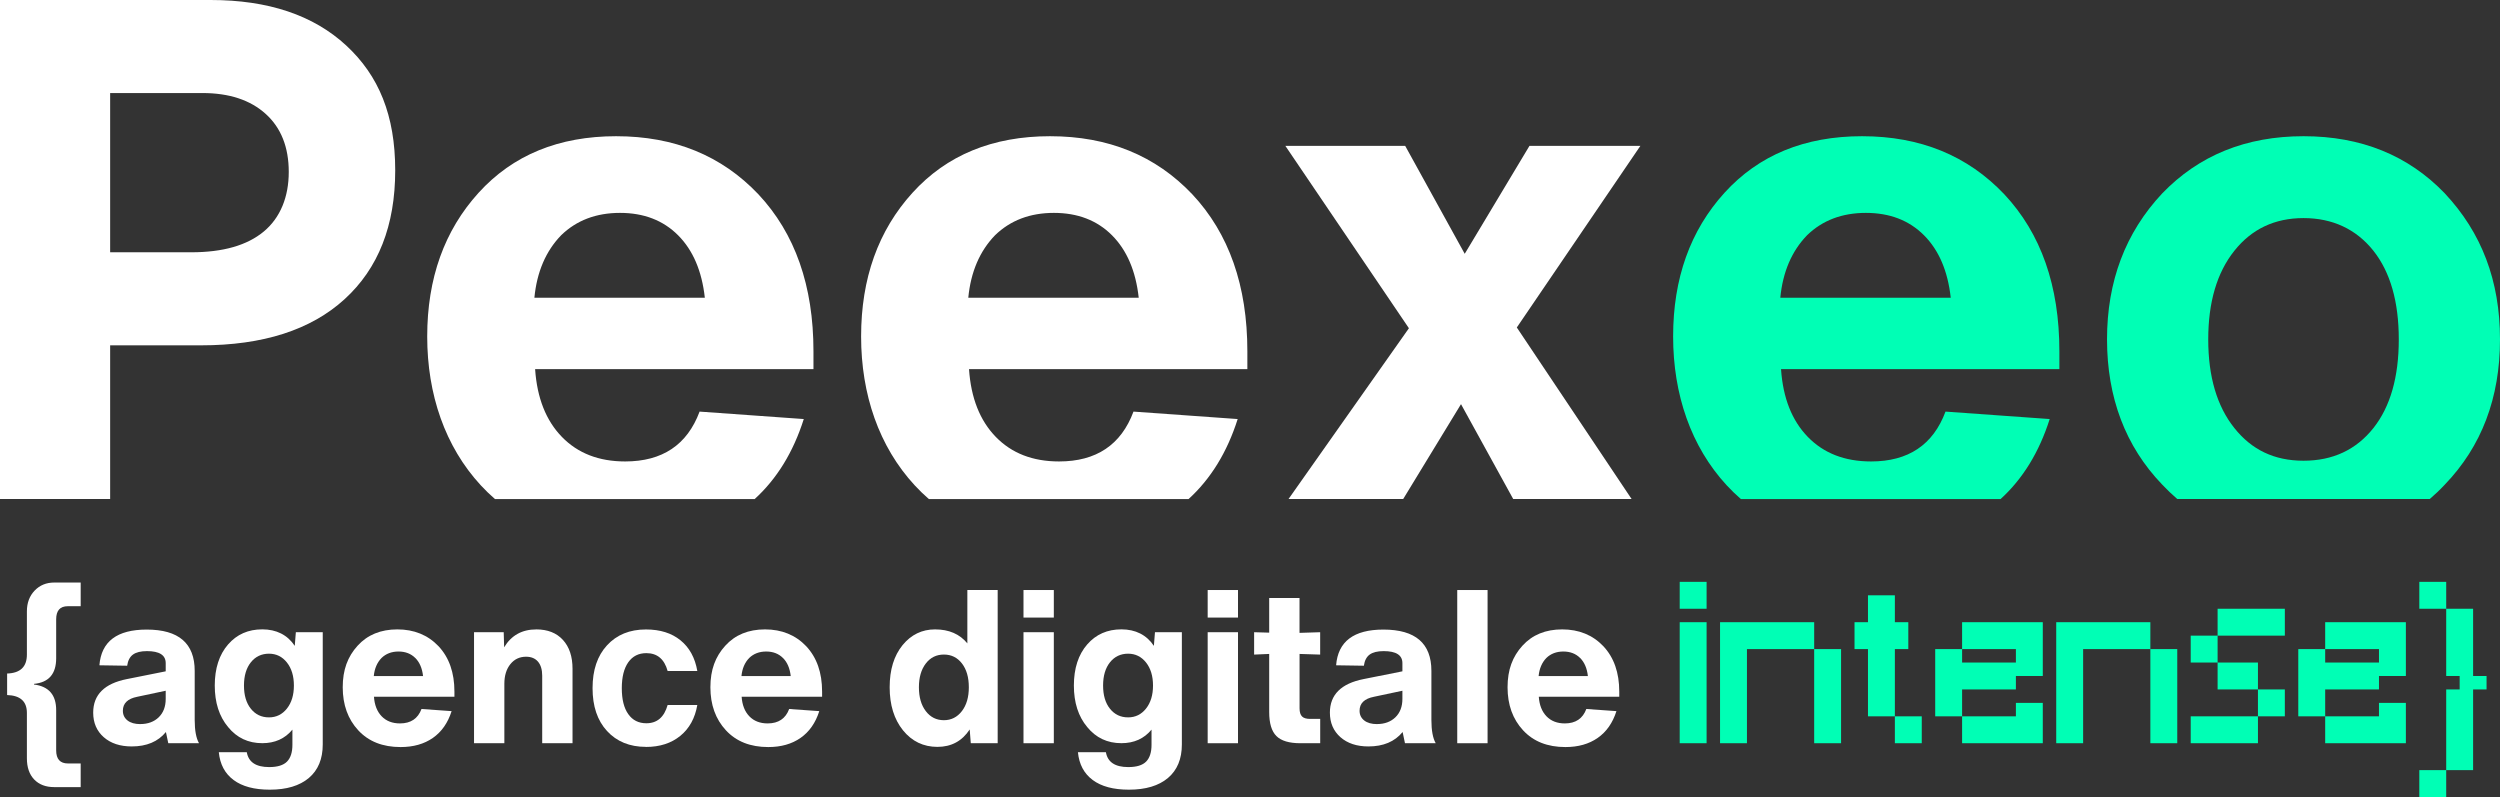
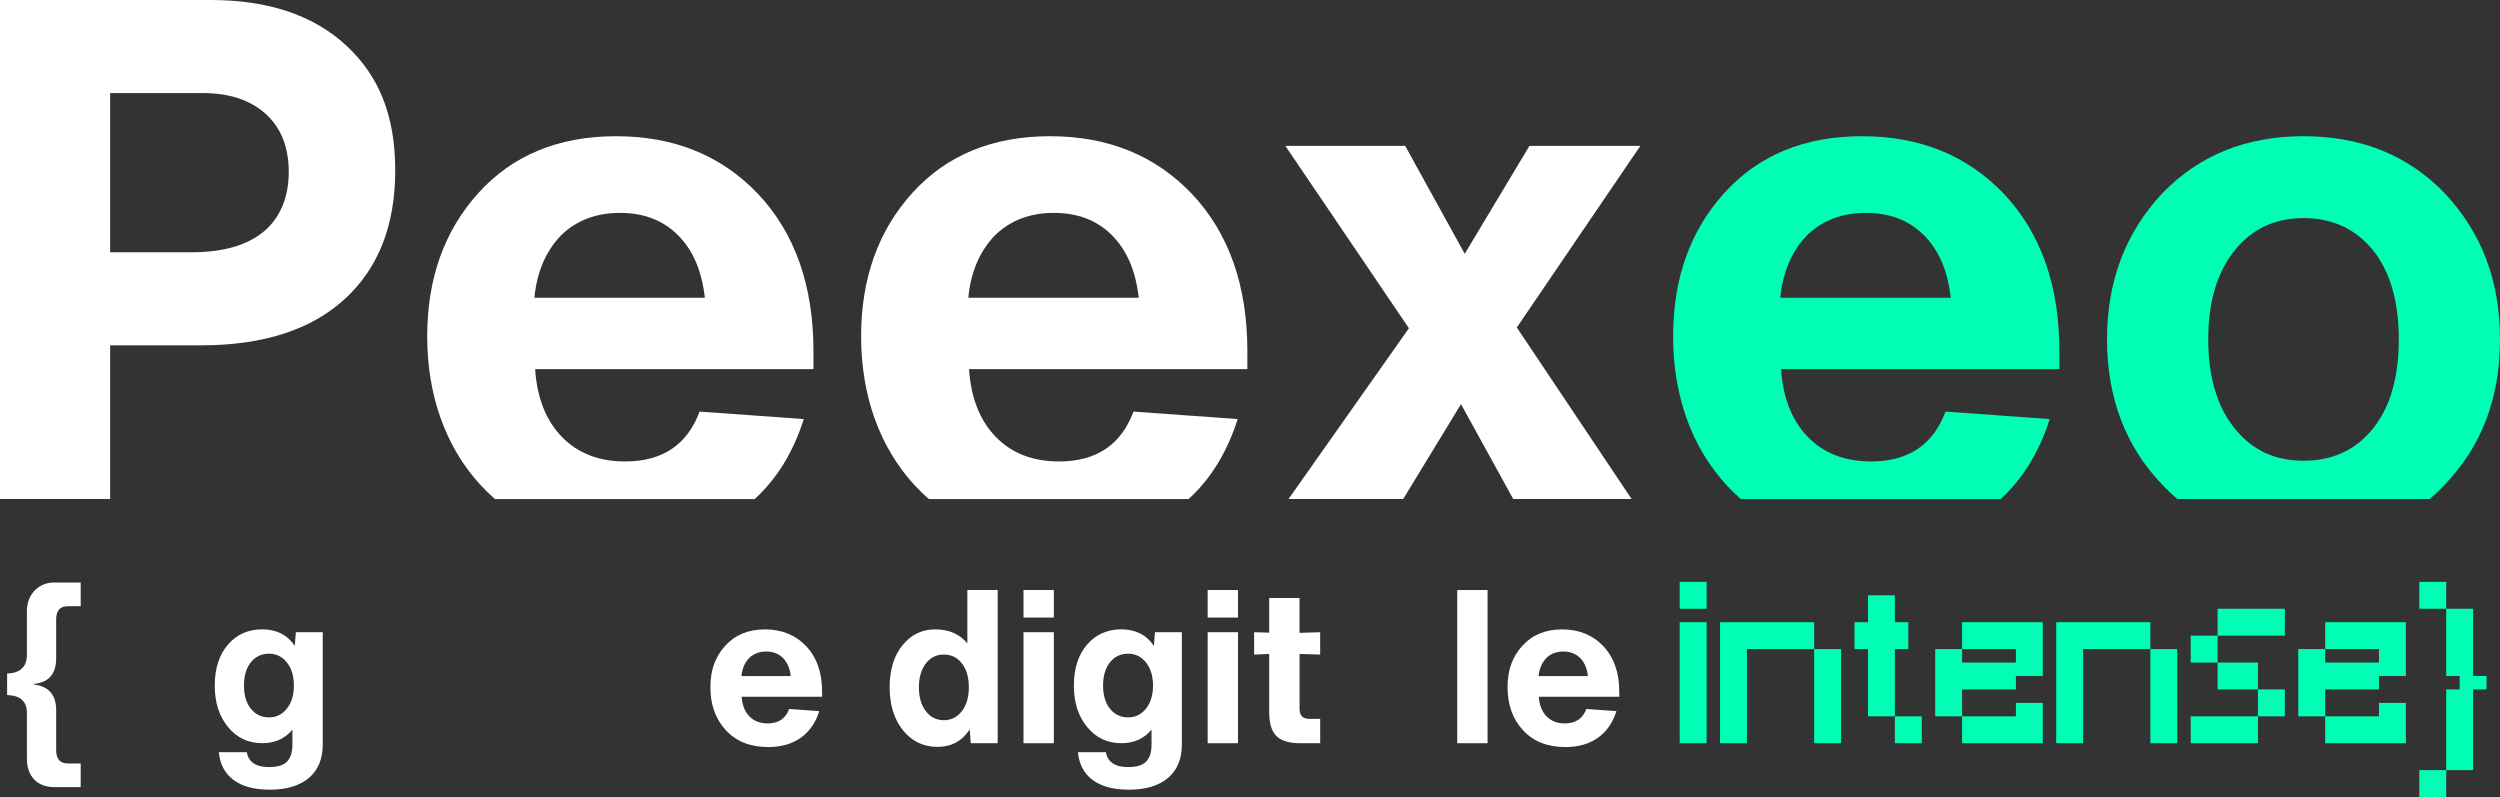
<svg xmlns="http://www.w3.org/2000/svg" id="Calque_2" data-name="Calque 2" viewBox="0 0 691.58 220.48">
  <rect x="0" y="0" width="691.58" height="220.48" fill="#333333" stroke="none" />
  <defs>
    <style>
      .cls-1 {
        fill: none;
      }

      .cls-2 {
        fill: #00ffb5;
      }

      .cls-3 {
        fill: #fff;
      }
    </style>
  </defs>
  <g id="Calque_1-2" data-name="Calque 1">
    <g>
      <path class="cls-3" d="M22.32,217.74h-7.32c-2.34,0-4.19-.7-5.54-2.11-1.35-1.41-2.02-3.36-2.02-5.86v-12.56c0-3.17-1.82-4.82-5.47-4.94v-5.95c3.65-.12,5.47-1.86,5.47-5.24v-11.96c0-2.34,.72-4.26,2.14-5.74,1.43-1.49,3.23-2.23,5.42-2.23h7.32v6.55h-3.57c-2.14,0-3.21,1.21-3.21,3.63v10.77c0,4.33-2.05,6.69-6.13,7.08v.18c4.09,.52,6.13,2.88,6.13,7.08v11.13c0,2.42,1.09,3.63,3.27,3.63h3.51v6.55Z" />
-       <path class="cls-3" d="M55.06,205.6h-8.51c-.44-1.98-.65-3.02-.65-3.1-2.18,2.66-5.34,3.99-9.46,3.99-3.21,0-5.79-.85-7.74-2.56-1.94-1.71-2.92-3.97-2.92-6.79,0-4.96,3.12-8.06,9.35-9.29l10.71-2.14v-2.26c0-2.22-1.73-3.33-5.18-3.33-1.71,0-3,.32-3.87,.95-.87,.63-1.41,1.67-1.61,3.09l-7.68-.12c.52-6.59,4.88-9.88,13.09-9.88,8.85,0,13.27,3.81,13.27,11.43v13.57c0,2.9,.4,5.04,1.19,6.43Zm-16.25-5.3c2.1,0,3.8-.63,5.09-1.87,1.29-1.25,1.94-2.95,1.94-5.09v-2.26l-7.86,1.67c-2.66,.52-3.99,1.81-3.99,3.87,0,1.11,.43,2,1.28,2.68,.85,.67,2.03,1.01,3.54,1.01Z" />
      <path class="cls-3" d="M81.54,178.69l.3-3.81h7.44v31.07c0,4.01-1.28,7.09-3.84,9.26-2.56,2.16-6.16,3.24-10.8,3.24-4.29,0-7.63-.89-10.03-2.68-2.4-1.79-3.76-4.35-4.08-7.68h7.74c.48,2.74,2.54,4.11,6.19,4.11,2.3,0,3.95-.51,4.94-1.52,.99-1.01,1.49-2.55,1.49-4.61v-4.23c-2.06,2.5-4.84,3.75-8.33,3.75-3.89,0-7.04-1.49-9.46-4.46-2.46-2.94-3.69-6.76-3.69-11.49s1.23-8.55,3.69-11.37c2.42-2.78,5.57-4.17,9.46-4.17s6.96,1.53,8.99,4.58Zm-7.14,19.76c2.02,0,3.68-.81,4.97-2.44,1.29-1.63,1.93-3.75,1.93-6.37s-.64-4.74-1.93-6.37c-1.29-1.63-2.95-2.44-4.97-2.44s-3.73,.79-5,2.38c-1.27,1.59-1.91,3.73-1.91,6.43s.63,4.84,1.91,6.43c1.27,1.59,2.94,2.38,5,2.38Z" />
-       <path class="cls-3" d="M125.71,191.31v1.43h-22.26c.16,2.3,.87,4.11,2.14,5.42,1.27,1.31,2.96,1.96,5.06,1.96,2.98,0,4.96-1.33,5.95-3.99l8.33,.59c-1.03,3.25-2.76,5.72-5.18,7.41-2.42,1.69-5.4,2.53-8.93,2.53-4.96,0-8.87-1.55-11.72-4.64-2.86-3.09-4.29-7.06-4.29-11.9s1.37-8.47,4.11-11.49c2.74-3.02,6.41-4.52,11.01-4.52s8.43,1.55,11.37,4.64c2.94,3.13,4.41,7.32,4.41,12.56Zm-10.83-9.29c-1.19-1.19-2.74-1.79-4.64-1.79s-3.47,.6-4.7,1.79c-1.23,1.27-1.94,2.94-2.14,5h13.63c-.24-2.14-.95-3.81-2.14-5Z" />
-       <path class="cls-3" d="M148.32,174.11c3.17,0,5.64,.97,7.41,2.92,1.77,1.94,2.65,4.6,2.65,7.98v20.59h-8.39v-18.69c0-1.67-.39-2.96-1.16-3.87-.77-.91-1.88-1.37-3.3-1.37-1.78,0-3.23,.68-4.34,2.05-1.11,1.37-1.67,3.18-1.67,5.45v16.43h-8.39v-30.71h8.21l.12,4.17c1.98-3.29,4.94-4.94,8.87-4.94Z" />
-       <path class="cls-3" d="M178.68,206.61c-4.48,0-8.08-1.47-10.77-4.4-2.66-2.9-3.99-6.84-3.99-11.84s1.33-8.95,3.99-11.84c2.7-2.94,6.29-4.4,10.77-4.4,3.93,0,7.12,1,9.58,3.01,2.46,2,4.01,4.83,4.64,8.48h-8.21c-.91-3.29-2.88-4.94-5.89-4.94-2.14,0-3.81,.84-5,2.53-1.19,1.69-1.79,4.08-1.79,7.17s.59,5.49,1.79,7.17c1.19,1.69,2.86,2.53,5,2.53,2.98,0,4.94-1.69,5.89-5.06h8.21c-.63,3.65-2.2,6.5-4.7,8.54-2.5,2.04-5.67,3.07-9.52,3.07Z" />
      <path class="cls-3" d="M227.42,191.31v1.43h-22.26c.16,2.3,.87,4.11,2.14,5.42,1.27,1.31,2.96,1.96,5.06,1.96,2.98,0,4.96-1.33,5.95-3.99l8.33,.59c-1.03,3.25-2.76,5.72-5.18,7.41-2.42,1.69-5.4,2.53-8.93,2.53-4.96,0-8.87-1.55-11.72-4.64-2.86-3.09-4.29-7.06-4.29-11.9s1.37-8.47,4.11-11.49c2.74-3.02,6.41-4.52,11.01-4.52s8.43,1.55,11.37,4.64c2.94,3.13,4.41,7.32,4.41,12.56Zm-10.83-9.29c-1.19-1.19-2.74-1.79-4.64-1.79s-3.47,.6-4.7,1.79c-1.23,1.27-1.94,2.94-2.14,5h13.63c-.24-2.14-.95-3.81-2.14-5Z" />
      <path class="cls-3" d="M267.6,177.98v-14.76h8.39v42.38h-7.44l-.3-3.81c-2.1,3.21-5.08,4.82-8.93,4.82s-7.06-1.53-9.52-4.58c-2.46-3.05-3.69-7.02-3.69-11.9s1.19-8.73,3.57-11.67c2.38-2.9,5.38-4.35,8.99-4.35,3.85,0,6.82,1.29,8.93,3.87Zm-6.49,21.25c2.02,0,3.68-.83,4.97-2.5,1.29-1.67,1.93-3.87,1.93-6.61s-.63-4.93-1.9-6.58c-1.27-1.65-2.94-2.47-5-2.47s-3.73,.82-5,2.47c-1.27,1.65-1.91,3.84-1.91,6.58s.63,4.94,1.91,6.61c1.27,1.67,2.94,2.5,5,2.5Z" />
      <path class="cls-3" d="M291.52,170.84h-8.39v-7.62h8.39v7.62Zm0,34.76h-8.39v-30.71h8.39v30.71Z" />
      <path class="cls-3" d="M319.2,178.69l.3-3.81h7.44v31.07c0,4.01-1.28,7.09-3.84,9.26-2.56,2.16-6.16,3.24-10.8,3.24-4.29,0-7.63-.89-10.03-2.68-2.4-1.79-3.76-4.35-4.08-7.68h7.74c.48,2.74,2.54,4.11,6.19,4.11,2.3,0,3.95-.51,4.94-1.52,.99-1.01,1.49-2.55,1.49-4.61v-4.23c-2.06,2.5-4.84,3.75-8.33,3.75-3.89,0-7.04-1.49-9.46-4.46-2.46-2.94-3.69-6.76-3.69-11.49s1.23-8.55,3.69-11.37c2.42-2.78,5.57-4.17,9.46-4.17s6.96,1.53,8.99,4.58Zm-7.14,19.76c2.02,0,3.68-.81,4.97-2.44,1.29-1.63,1.93-3.75,1.93-6.37s-.64-4.74-1.93-6.37c-1.29-1.63-2.95-2.44-4.97-2.44s-3.73,.79-5,2.38c-1.27,1.59-1.91,3.73-1.91,6.43s.63,4.84,1.91,6.43c1.27,1.59,2.94,2.38,5,2.38Z" />
      <path class="cls-3" d="M342.47,170.84h-8.39v-7.62h8.39v7.62Zm0,34.76h-8.39v-30.71h8.39v30.71Z" />
      <path class="cls-3" d="M365.21,181.08l-5.71-.18v15.06c0,1.03,.23,1.78,.68,2.23,.45,.46,1.2,.68,2.23,.68h2.8v6.73h-5.48c-3.1,0-5.31-.66-6.64-1.99s-1.99-3.54-1.99-6.64v-16.07l-4.17,.18v-6.19l4.17,.12v-9.58h8.39v9.64l5.71-.18v6.19Z" />
-       <path class="cls-3" d="M397.17,205.6h-8.51c-.44-1.98-.65-3.02-.65-3.1-2.18,2.66-5.34,3.99-9.46,3.99-3.21,0-5.79-.85-7.74-2.56-1.94-1.71-2.92-3.97-2.92-6.79,0-4.96,3.12-8.06,9.35-9.29l10.71-2.14v-2.26c0-2.22-1.73-3.33-5.18-3.33-1.71,0-3,.32-3.87,.95-.87,.63-1.41,1.67-1.61,3.09l-7.68-.12c.52-6.59,4.88-9.88,13.09-9.88,8.85,0,13.27,3.81,13.27,11.43v13.57c0,2.9,.4,5.04,1.19,6.43Zm-16.25-5.3c2.1,0,3.8-.63,5.09-1.87,1.29-1.25,1.94-2.95,1.94-5.09v-2.26l-7.86,1.67c-2.66,.52-3.99,1.81-3.99,3.87,0,1.11,.43,2,1.28,2.68,.85,.67,2.03,1.01,3.54,1.01Z" />
      <path class="cls-3" d="M411.51,205.6h-8.39v-42.38h8.39v42.38Z" />
      <path class="cls-3" d="M447.94,191.31v1.43h-22.26c.16,2.3,.87,4.11,2.14,5.42,1.27,1.31,2.96,1.96,5.06,1.96,2.98,0,4.96-1.33,5.95-3.99l8.33,.59c-1.03,3.25-2.76,5.72-5.18,7.41-2.42,1.69-5.4,2.53-8.93,2.53-4.96,0-8.87-1.55-11.72-4.64-2.86-3.09-4.29-7.06-4.29-11.9s1.37-8.47,4.11-11.49c2.74-3.02,6.41-4.52,11.01-4.52s8.43,1.55,11.37,4.64c2.94,3.13,4.41,7.32,4.41,12.56Zm-10.83-9.29c-1.19-1.19-2.74-1.79-4.64-1.79s-3.47,.6-4.7,1.79c-1.23,1.27-1.94,2.94-2.14,5h13.63c-.24-2.14-.95-3.81-2.14-5Z" />
      <path class="cls-2" d="M468.38,168.4h-3.72v-7.44h7.44v7.44h-3.72Zm0,37.2h-3.72v-33.48h7.44v33.48h-3.72Z" />
      <path class="cls-2" d="M479.54,205.6h-3.72v-33.48h26.04v7.44h-18.6v26.04h-3.72Zm26.04,0h-3.72v-26.04h7.44v26.04h-3.72Z" />
      <path class="cls-2" d="M524.18,198.16h-7.44v-18.6h-3.72v-7.44h3.72v-7.44h7.44v7.44h3.72v7.44h-3.72v18.6Zm3.72,7.44h-3.72v-7.44h7.44v7.44h-3.72Z" />
      <path class="cls-2" d="M542.78,198.16h-7.44v-18.6h7.44v-7.44h22.32v14.88h-7.44v3.72h-14.88v7.44Zm11.16-14.88h3.72v-3.72h-14.88v3.72h11.16Zm7.44,22.32h-18.6v-7.44h14.88v-3.72h7.44v11.16h-3.72Z" />
      <path class="cls-2" d="M572.54,205.6h-3.72v-33.48h26.04v7.44h-18.6v26.04h-3.72Zm26.04,0h-3.72v-26.04h7.44v26.04h-3.72Z" />
      <path class="cls-2" d="M613.46,183.28h-7.44v-7.44h7.44v7.44Zm7.44,22.32h-14.88v-7.44h18.6v7.44h-3.72Zm7.44-29.76h-14.88v-7.44h18.6v7.44h-3.72Zm-3.72,14.88h-11.16v-7.44h11.16v7.44Zm0,7.44v-7.44h7.44v7.44h-7.44Z" />
      <path class="cls-2" d="M643.22,198.16h-7.44v-18.6h7.44v-7.44h22.32v14.88h-7.44v3.72h-14.88v7.44Zm11.16-14.88h3.72v-3.72h-14.88v3.72h11.16Zm7.44,22.32h-18.6v-7.44h14.88v-3.72h7.44v11.16h-3.72Z" />
      <path class="cls-2" d="M676.7,168.4h-7.44v-7.44h7.44v7.44Zm-3.72,52.08h-3.72v-7.44h7.44v7.44h-3.72Zm3.72-7.44v-22.32h3.72v-3.72h-3.72v-18.6h7.44v18.6h3.72v3.72h-3.72v22.32h-7.44Z" />
      <path class="cls-1" d="M516.17,58.88c-6.59,0-12.01,2.06-16.27,6.18-4.26,4.39-6.73,10.16-7.41,17.29h47.15c-.82-7.41-3.29-13.18-7.41-17.29-4.12-4.12-9.47-6.18-16.06-6.18Z" />
      <path class="cls-1" d="M637.23,60.33c-7.96,0-14.35,3.02-19.15,9.06-4.81,6.04-7.21,14.21-7.21,24.5s2.4,18.46,7.21,24.5c4.8,6.04,11.19,9.06,19.15,9.06s14.55-3.02,19.35-9.06c4.66-5.9,7-14.07,7-24.5s-2.34-18.6-7-24.5c-4.8-6.04-11.26-9.06-19.35-9.06Z" />
      <path class="cls-3" d="M58.27,0H0V138.04H30.47v-42.51h25.12c17.16,0,30.4-4.25,39.74-12.77,9.33-8.51,14-20.38,14-35.62s-4.53-26.22-13.59-34.59C86.68,4.19,74.19,0,58.27,0Zm14.72,64.03c-4.6,3.84-11.29,5.76-20.07,5.76H30.47V25.74h25.53c7.41,0,13.24,1.92,17.5,5.77,4.25,3.84,6.38,9.2,6.38,16.06s-2.3,12.63-6.9,16.47Z" />
      <path class="cls-3" d="M170.48,37.68c-15.92,0-28.62,5.22-38.09,15.65-9.47,10.43-14.21,23.68-14.21,39.74s4.94,30.47,14.82,41.18c1.25,1.35,2.56,2.62,3.92,3.8h71.85c6.12-5.58,10.66-12.93,13.58-22.13l-28.82-2.06c-3.43,9.2-10.3,13.79-20.59,13.79-7.28,0-13.11-2.27-17.5-6.79-4.4-4.53-6.87-10.77-7.41-18.74h77v-4.94c0-18.12-5.08-32.6-15.24-43.44-10.16-10.71-23.27-16.06-39.32-16.06Zm-22.65,44.68c.69-7.14,3.16-12.9,7.41-17.29,4.25-4.12,9.68-6.18,16.27-6.18s11.94,2.06,16.06,6.18c4.12,4.12,6.59,9.88,7.41,17.29h-47.15Z" />
      <path class="cls-3" d="M290.51,37.68c-15.92,0-28.62,5.22-38.09,15.65-9.47,10.43-14.21,23.68-14.21,39.74s4.94,30.47,14.82,41.18c1.25,1.35,2.56,2.62,3.92,3.8h71.85c6.12-5.58,10.66-12.93,13.58-22.13l-28.82-2.06c-3.43,9.2-10.3,13.79-20.59,13.79-7.28,0-13.11-2.27-17.5-6.79-4.4-4.53-6.87-10.77-7.41-18.74h77v-4.94c0-18.12-5.08-32.6-15.24-43.44-10.16-10.71-23.27-16.06-39.32-16.06Zm-22.65,44.68c.69-7.14,3.16-12.9,7.41-17.29,4.25-4.12,9.68-6.18,16.27-6.18s11.94,2.06,16.06,6.18c4.12,4.12,6.59,9.88,7.41,17.29h-47.15Z" />
      <polygon class="cls-3" points="419.6 90.59 453.78 40.35 423.1 40.35 405.19 70.21 388.72 40.35 355.57 40.35 389.75 90.8 356.45 138.04 388.17 138.04 404.16 111.8 418.6 138.04 451.35 138.04 419.6 90.59" />
      <path class="cls-2" d="M515.14,37.68c-15.92,0-28.62,5.22-38.09,15.65-9.47,10.43-14.21,23.68-14.21,39.74s4.94,30.47,14.82,41.18c1.25,1.35,2.56,2.62,3.92,3.8h71.85c6.12-5.58,10.66-12.93,13.58-22.13l-28.82-2.06c-3.43,9.2-10.3,13.79-20.59,13.79-7.28,0-13.11-2.27-17.5-6.79-4.4-4.53-6.87-10.77-7.41-18.74h77v-4.94c0-18.12-5.08-32.6-15.24-43.44-10.16-10.71-23.27-16.06-39.32-16.06Zm-22.65,44.68c.69-7.14,3.16-12.9,7.41-17.29,4.25-4.12,9.68-6.18,16.27-6.18s11.94,2.06,16.06,6.18c4.12,4.12,6.59,9.88,7.41,17.29h-47.15Z" />
      <path class="cls-2" d="M676.35,53.53c-10.16-10.57-23.2-15.85-39.12-15.85s-28.96,5.29-39.12,15.85c-10.16,10.85-15.24,24.3-15.24,40.35s5.08,29.58,15.24,40.15c1.34,1.43,2.74,2.76,4.19,4.01h69.85c1.45-1.24,2.85-2.57,4.19-4.01,10.16-10.57,15.24-23.95,15.24-40.15s-5.08-29.51-15.24-40.35Zm-19.77,64.86c-4.8,6.04-11.26,9.06-19.35,9.06s-14.35-3.02-19.15-9.06c-4.81-6.04-7.21-14.21-7.21-24.5s2.4-18.46,7.21-24.5c4.8-6.04,11.19-9.06,19.15-9.06s14.55,3.02,19.35,9.06c4.66,5.9,7,14.07,7,24.5s-2.34,18.6-7,24.5Z" />
    </g>
  </g>
</svg>